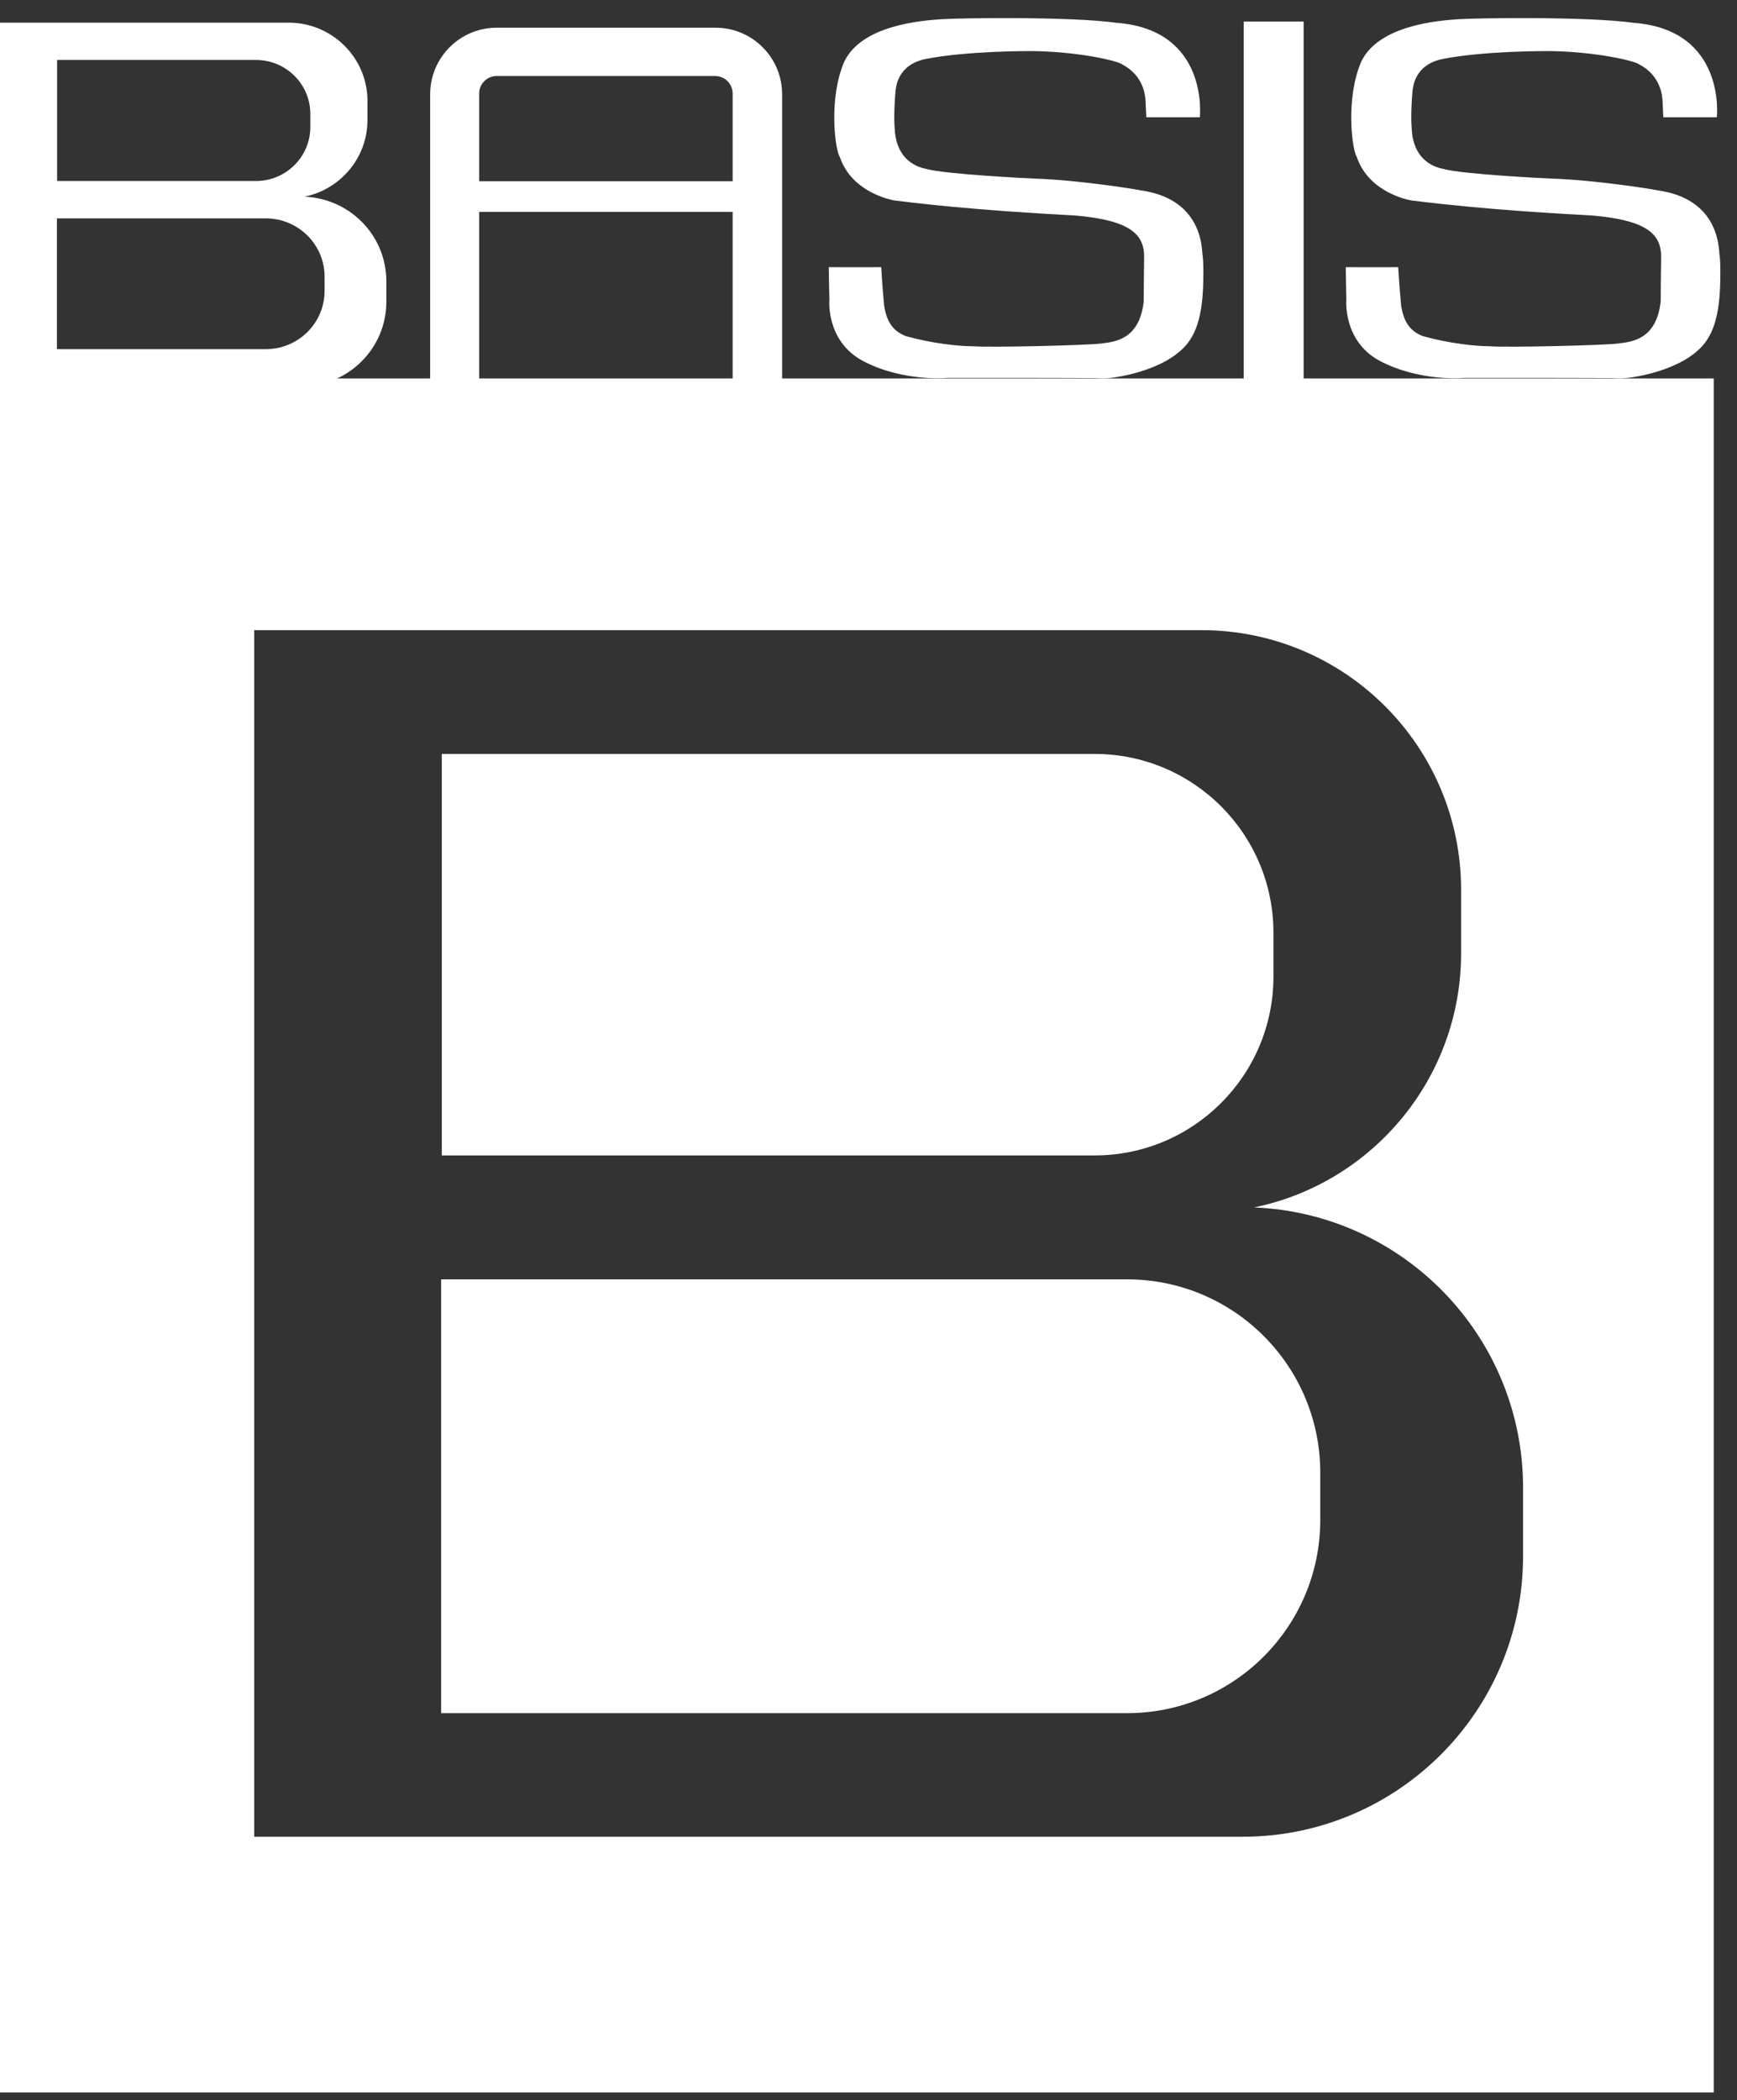
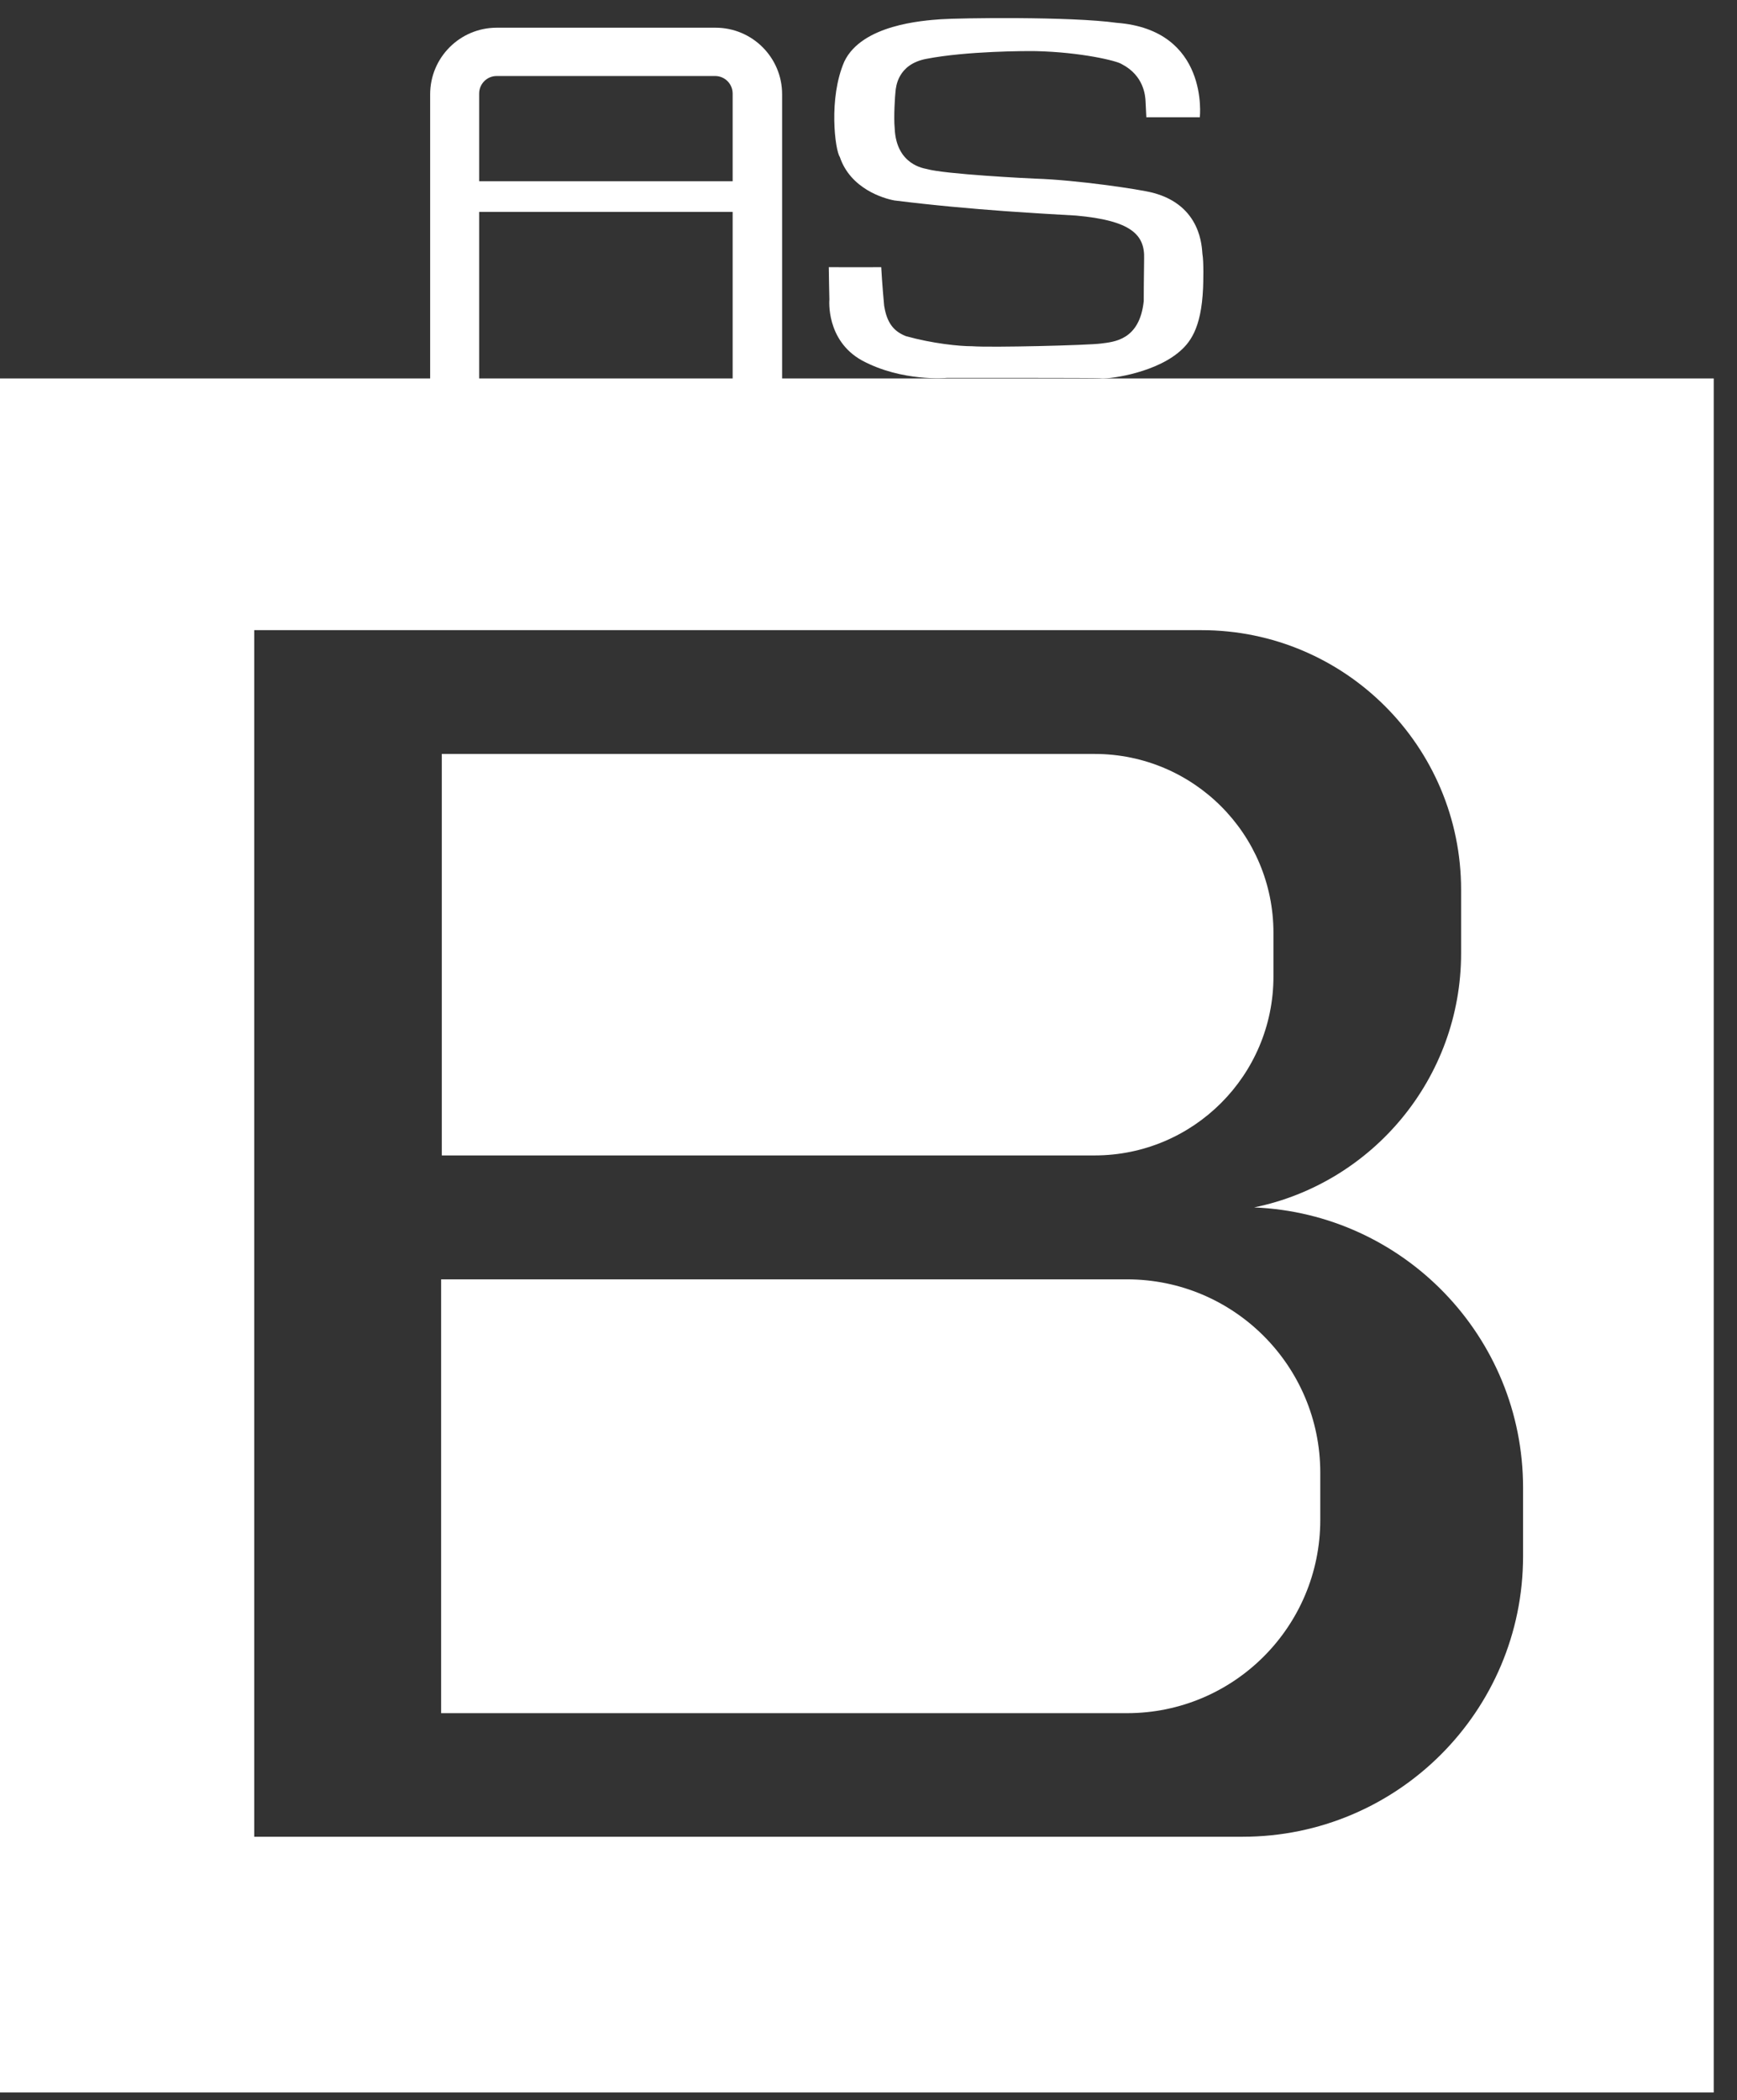
<svg xmlns="http://www.w3.org/2000/svg" width="67" height="81" viewBox="0 0 67 81" fill="none">
  <rect x="0" y="0" width="67" height="81" fill="#333333" stroke="none" />
  <g id="logo basis white">
    <path id="Combined Shape" fill-rule="evenodd" clip-rule="evenodd" d="M66.103 80.698H0V14.595H66.103V80.698ZM43.471 66.071C47.591 66.071 50.926 62.734 50.926 58.616V56.796C50.926 52.679 47.591 49.34 43.471 49.34H17.015V66.071H43.471ZM42.22 29.077H17.041V44.561H42.22C46.032 44.561 49.12 41.472 49.12 37.66V35.976C49.12 32.164 46.032 29.077 42.22 29.077ZM56.358 36.762C56.358 41.594 52.931 45.63 48.374 46.566C54.142 46.801 58.748 51.549 58.748 57.376V60.016C58.748 65.993 53.904 70.837 47.927 70.837H9.806V24.303H46.345C51.875 24.303 56.358 28.786 56.358 34.316V36.762Z" fill="white" />
-     <path id="Fill 1" fill-rule="evenodd" clip-rule="evenodd" d="M12.52 11.219C12.52 12.46 11.505 13.466 10.25 13.466H2.195V8.422H10.25C11.505 8.422 12.52 9.429 12.52 10.67V11.219ZM2.203 2.312H9.87C11.03 2.312 11.97 3.243 11.97 4.393V4.9C11.97 6.049 11.03 6.981 9.87 6.981H2.203V2.312ZM11.743 7.585C13.131 7.304 14.174 6.087 14.174 4.629V3.892C14.174 2.224 12.809 0.873 11.126 0.873H0V14.903H11.607C13.427 14.903 14.902 13.443 14.902 11.641V10.845C14.902 9.087 13.5 7.656 11.743 7.585V7.585Z" fill="white" />
    <path id="Fill 3" fill-rule="evenodd" clip-rule="evenodd" d="M28.26 6.99H18.482V3.609C18.482 3.235 18.784 2.932 19.155 2.932H27.586C27.958 2.932 28.26 3.235 28.26 3.609V6.99ZM27.602 1.069H19.159C17.741 1.069 16.592 2.22 16.592 3.636V15.103H18.482V8.172H28.26V15.103H30.168V3.636C30.168 2.22 29.019 1.069 27.602 1.069V1.069Z" fill="white" />
    <path id="Fill 7" fill-rule="evenodd" clip-rule="evenodd" d="M44.217 4.522H46.28C46.28 4.522 46.653 1.153 43.073 0.88C41.288 0.631 36.981 0.693 36.285 0.743C35.589 0.793 33.249 0.954 32.568 2.372C31.946 3.801 32.215 5.803 32.393 6.051C32.804 7.282 34.085 7.655 34.495 7.73C37.517 8.11 40.437 8.25 41.506 8.314C43.632 8.504 44.164 9.054 44.131 9.98C44.119 10.739 44.117 11.46 44.117 11.609C43.959 13.129 42.961 13.184 42.467 13.249C41.973 13.316 38.234 13.409 37.497 13.353C37.006 13.355 35.968 13.249 34.943 12.964C34.477 12.78 34.209 12.46 34.103 11.786C34.035 11.052 33.991 10.35 33.991 10.303C33.152 10.311 32.033 10.303 31.968 10.303C31.968 10.485 31.991 11.557 31.991 11.557C31.991 11.557 31.847 13.125 33.249 13.902C34.8 14.736 36.522 14.574 36.522 14.574C36.522 14.574 42.362 14.569 42.426 14.587C42.632 14.643 44.416 14.437 45.435 13.611C45.885 13.246 46.336 12.703 46.405 11.111C46.413 10.925 46.436 10.092 46.38 9.794C46.355 9.576 46.361 7.924 44.459 7.432C43.931 7.295 41.513 6.94 39.953 6.89C39.71 6.883 36.422 6.717 35.744 6.517C35.663 6.494 34.569 6.369 34.51 4.948C34.467 4.499 34.523 3.683 34.542 3.524C34.56 3.366 34.616 2.481 35.73 2.27C37.288 1.967 39.614 1.964 39.968 1.972C41.702 2.014 43.078 2.345 43.264 2.471C44.126 2.914 44.178 3.697 44.187 3.921C44.197 4.144 44.217 4.522 44.217 4.522" fill="white" />
-     <path id="Fill 5" fill-rule="evenodd" clip-rule="evenodd" d="M47.972 15.103H50.284V0.83H47.972V15.103Z" fill="white" />
-     <path id="Fill 8" fill-rule="evenodd" clip-rule="evenodd" d="M64.158 4.522H66.222C66.222 4.522 66.595 1.153 63.015 0.88C61.229 0.631 56.923 0.693 56.226 0.743C55.53 0.793 53.191 0.954 52.509 2.372C51.887 3.801 52.156 5.803 52.335 6.051C52.745 7.282 54.026 7.655 54.437 7.73C57.458 8.11 60.379 8.25 61.448 8.314C63.574 8.504 64.106 9.054 64.073 9.98C64.06 10.739 64.058 11.46 64.058 11.609C63.9 13.129 62.902 13.184 62.408 13.249C61.914 13.316 58.175 13.409 57.439 13.353C56.947 13.355 55.91 13.249 54.884 12.964C54.418 12.78 54.151 12.46 54.045 11.786C53.976 11.052 53.932 10.35 53.932 10.303C53.093 10.311 51.974 10.303 51.909 10.303C51.909 10.485 51.932 11.557 51.932 11.557C51.932 11.557 51.788 13.125 53.191 13.902C54.741 14.736 56.463 14.574 56.463 14.574C56.463 14.574 62.303 14.569 62.368 14.587C62.573 14.643 64.357 14.437 65.377 13.611C65.826 13.246 66.278 12.703 66.346 11.111C66.355 10.925 66.377 10.092 66.322 9.794C66.296 9.576 66.302 7.924 64.401 7.432C63.872 7.295 61.454 6.94 59.894 6.89C59.651 6.883 56.363 6.717 55.686 6.517C55.604 6.494 54.511 6.369 54.452 4.948C54.409 4.499 54.464 3.683 54.483 3.524C54.502 3.366 54.557 2.481 55.671 2.27C57.229 1.967 59.555 1.964 59.909 1.972C61.644 2.014 63.019 2.345 63.206 2.471C64.068 2.914 64.119 3.697 64.129 3.921C64.138 4.144 64.158 4.522 64.158 4.522" fill="white" />
  </g>
</svg>